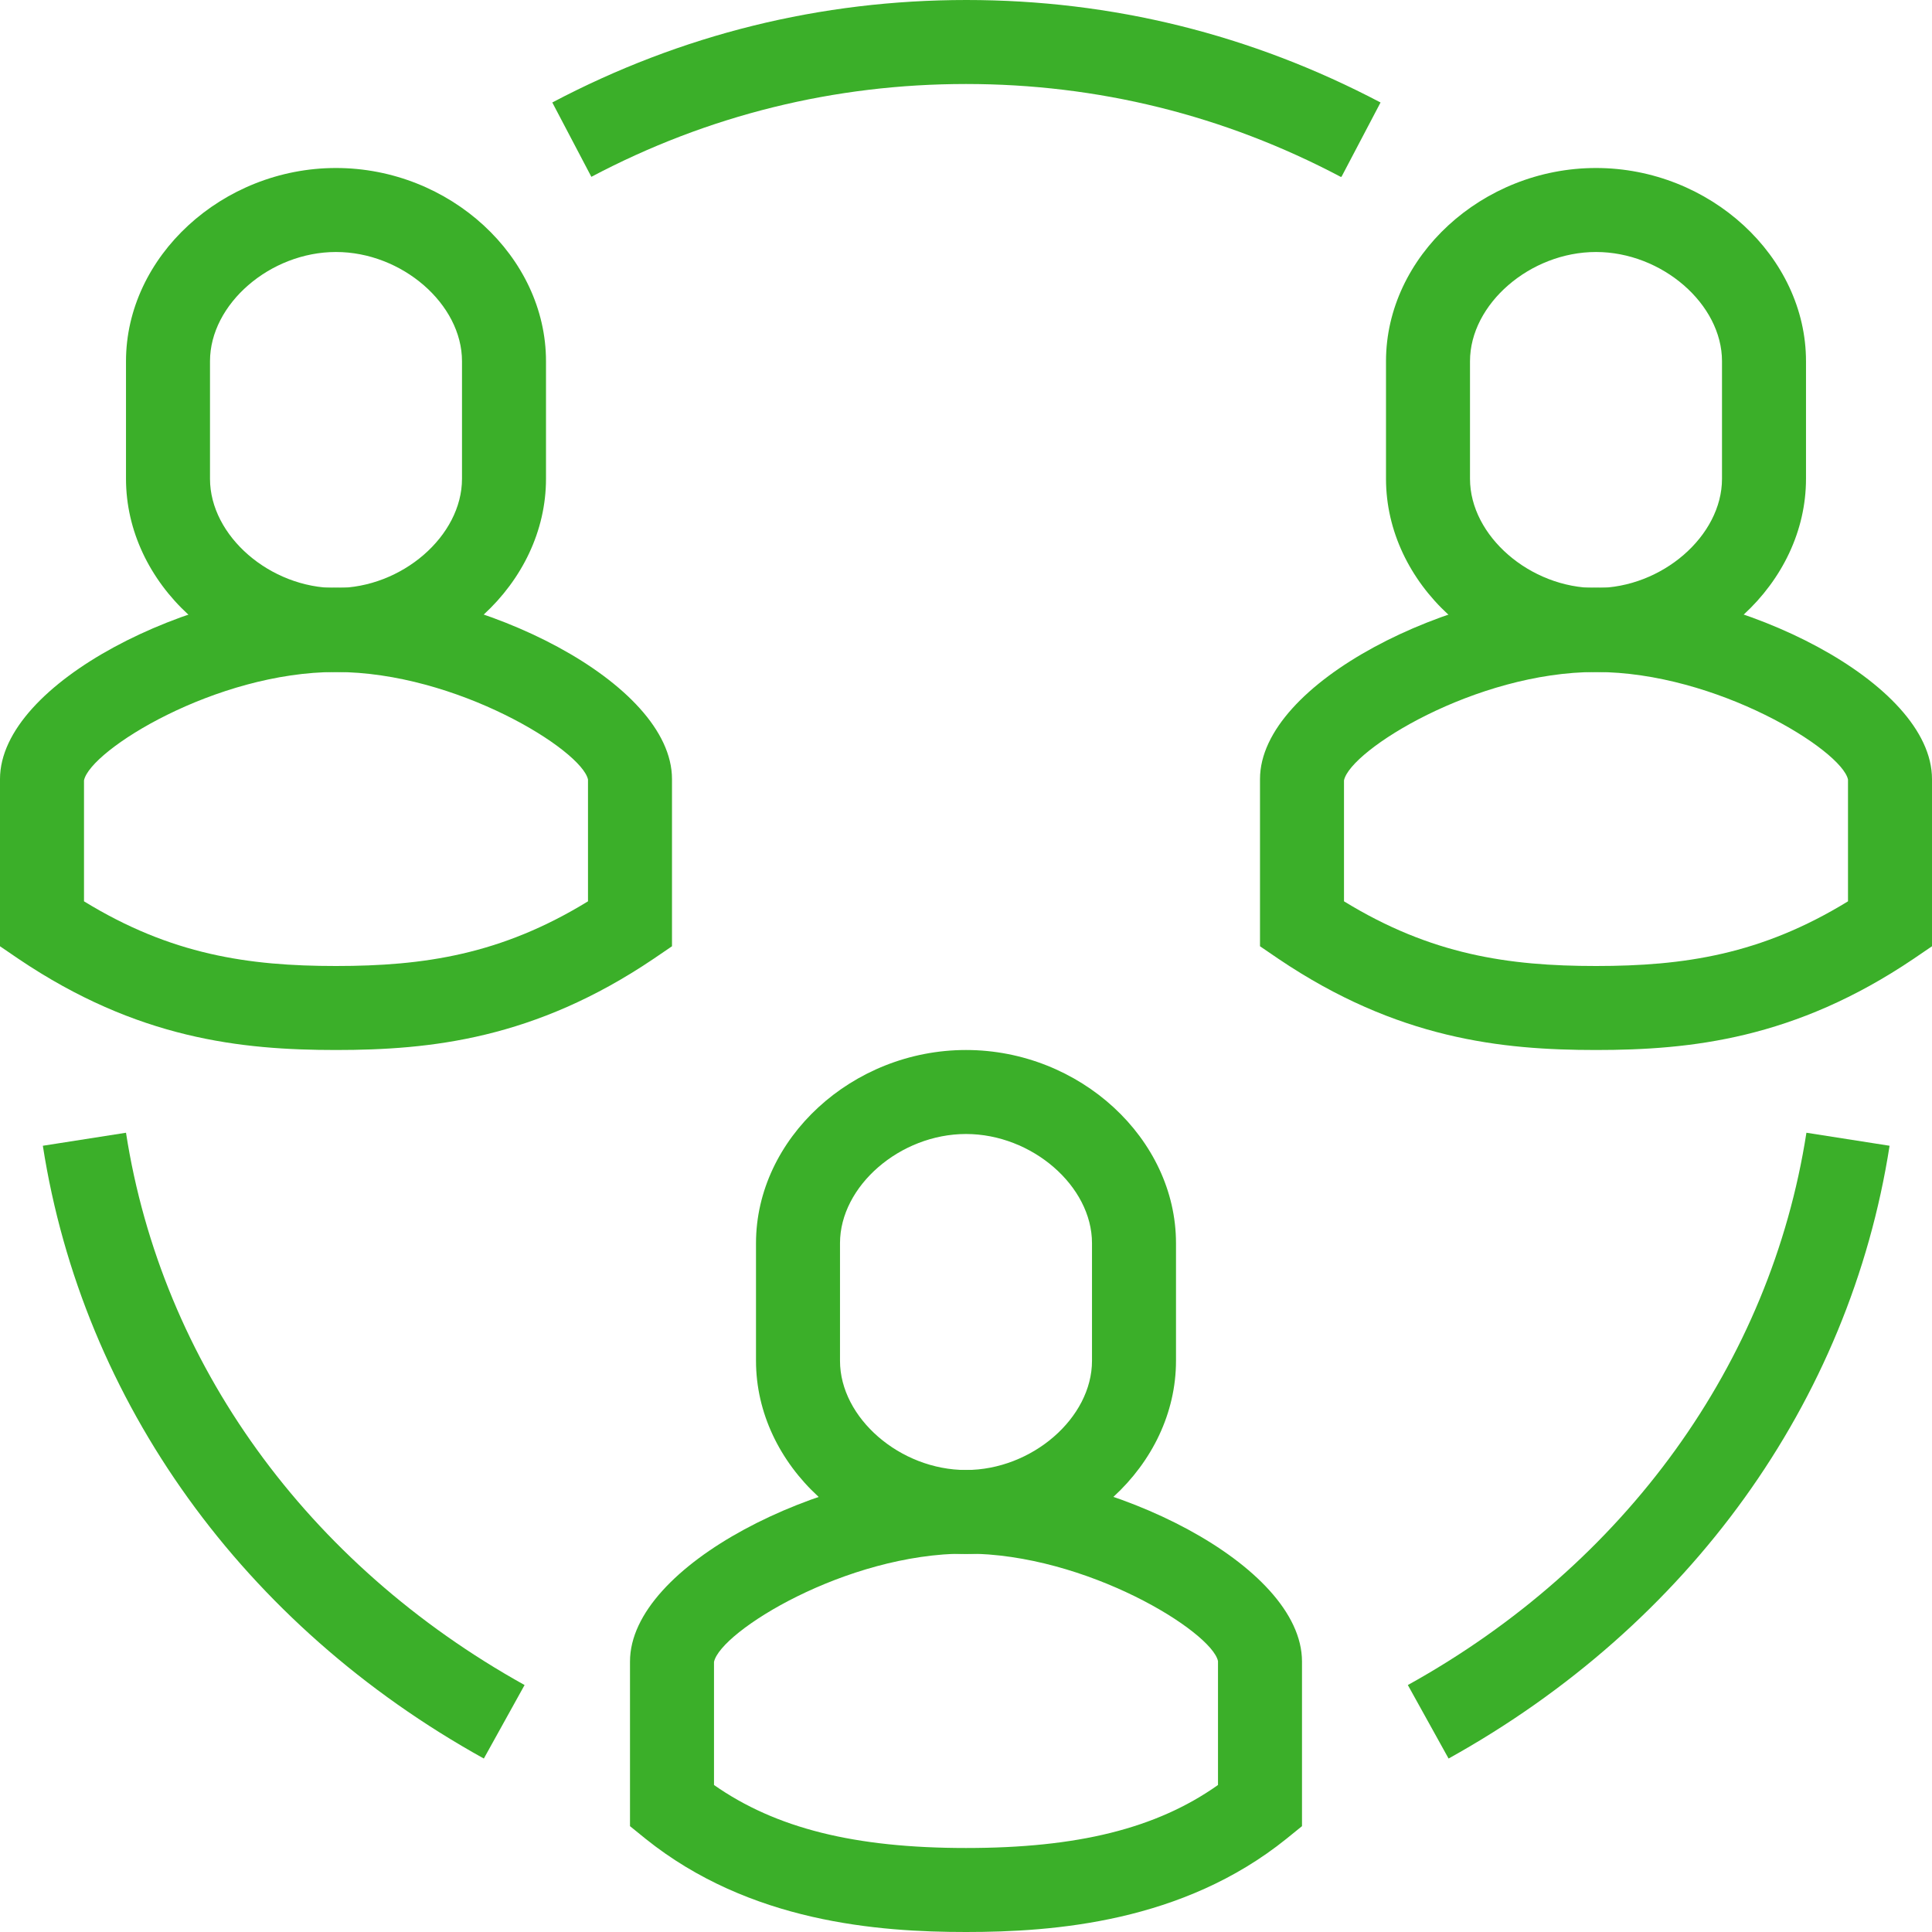
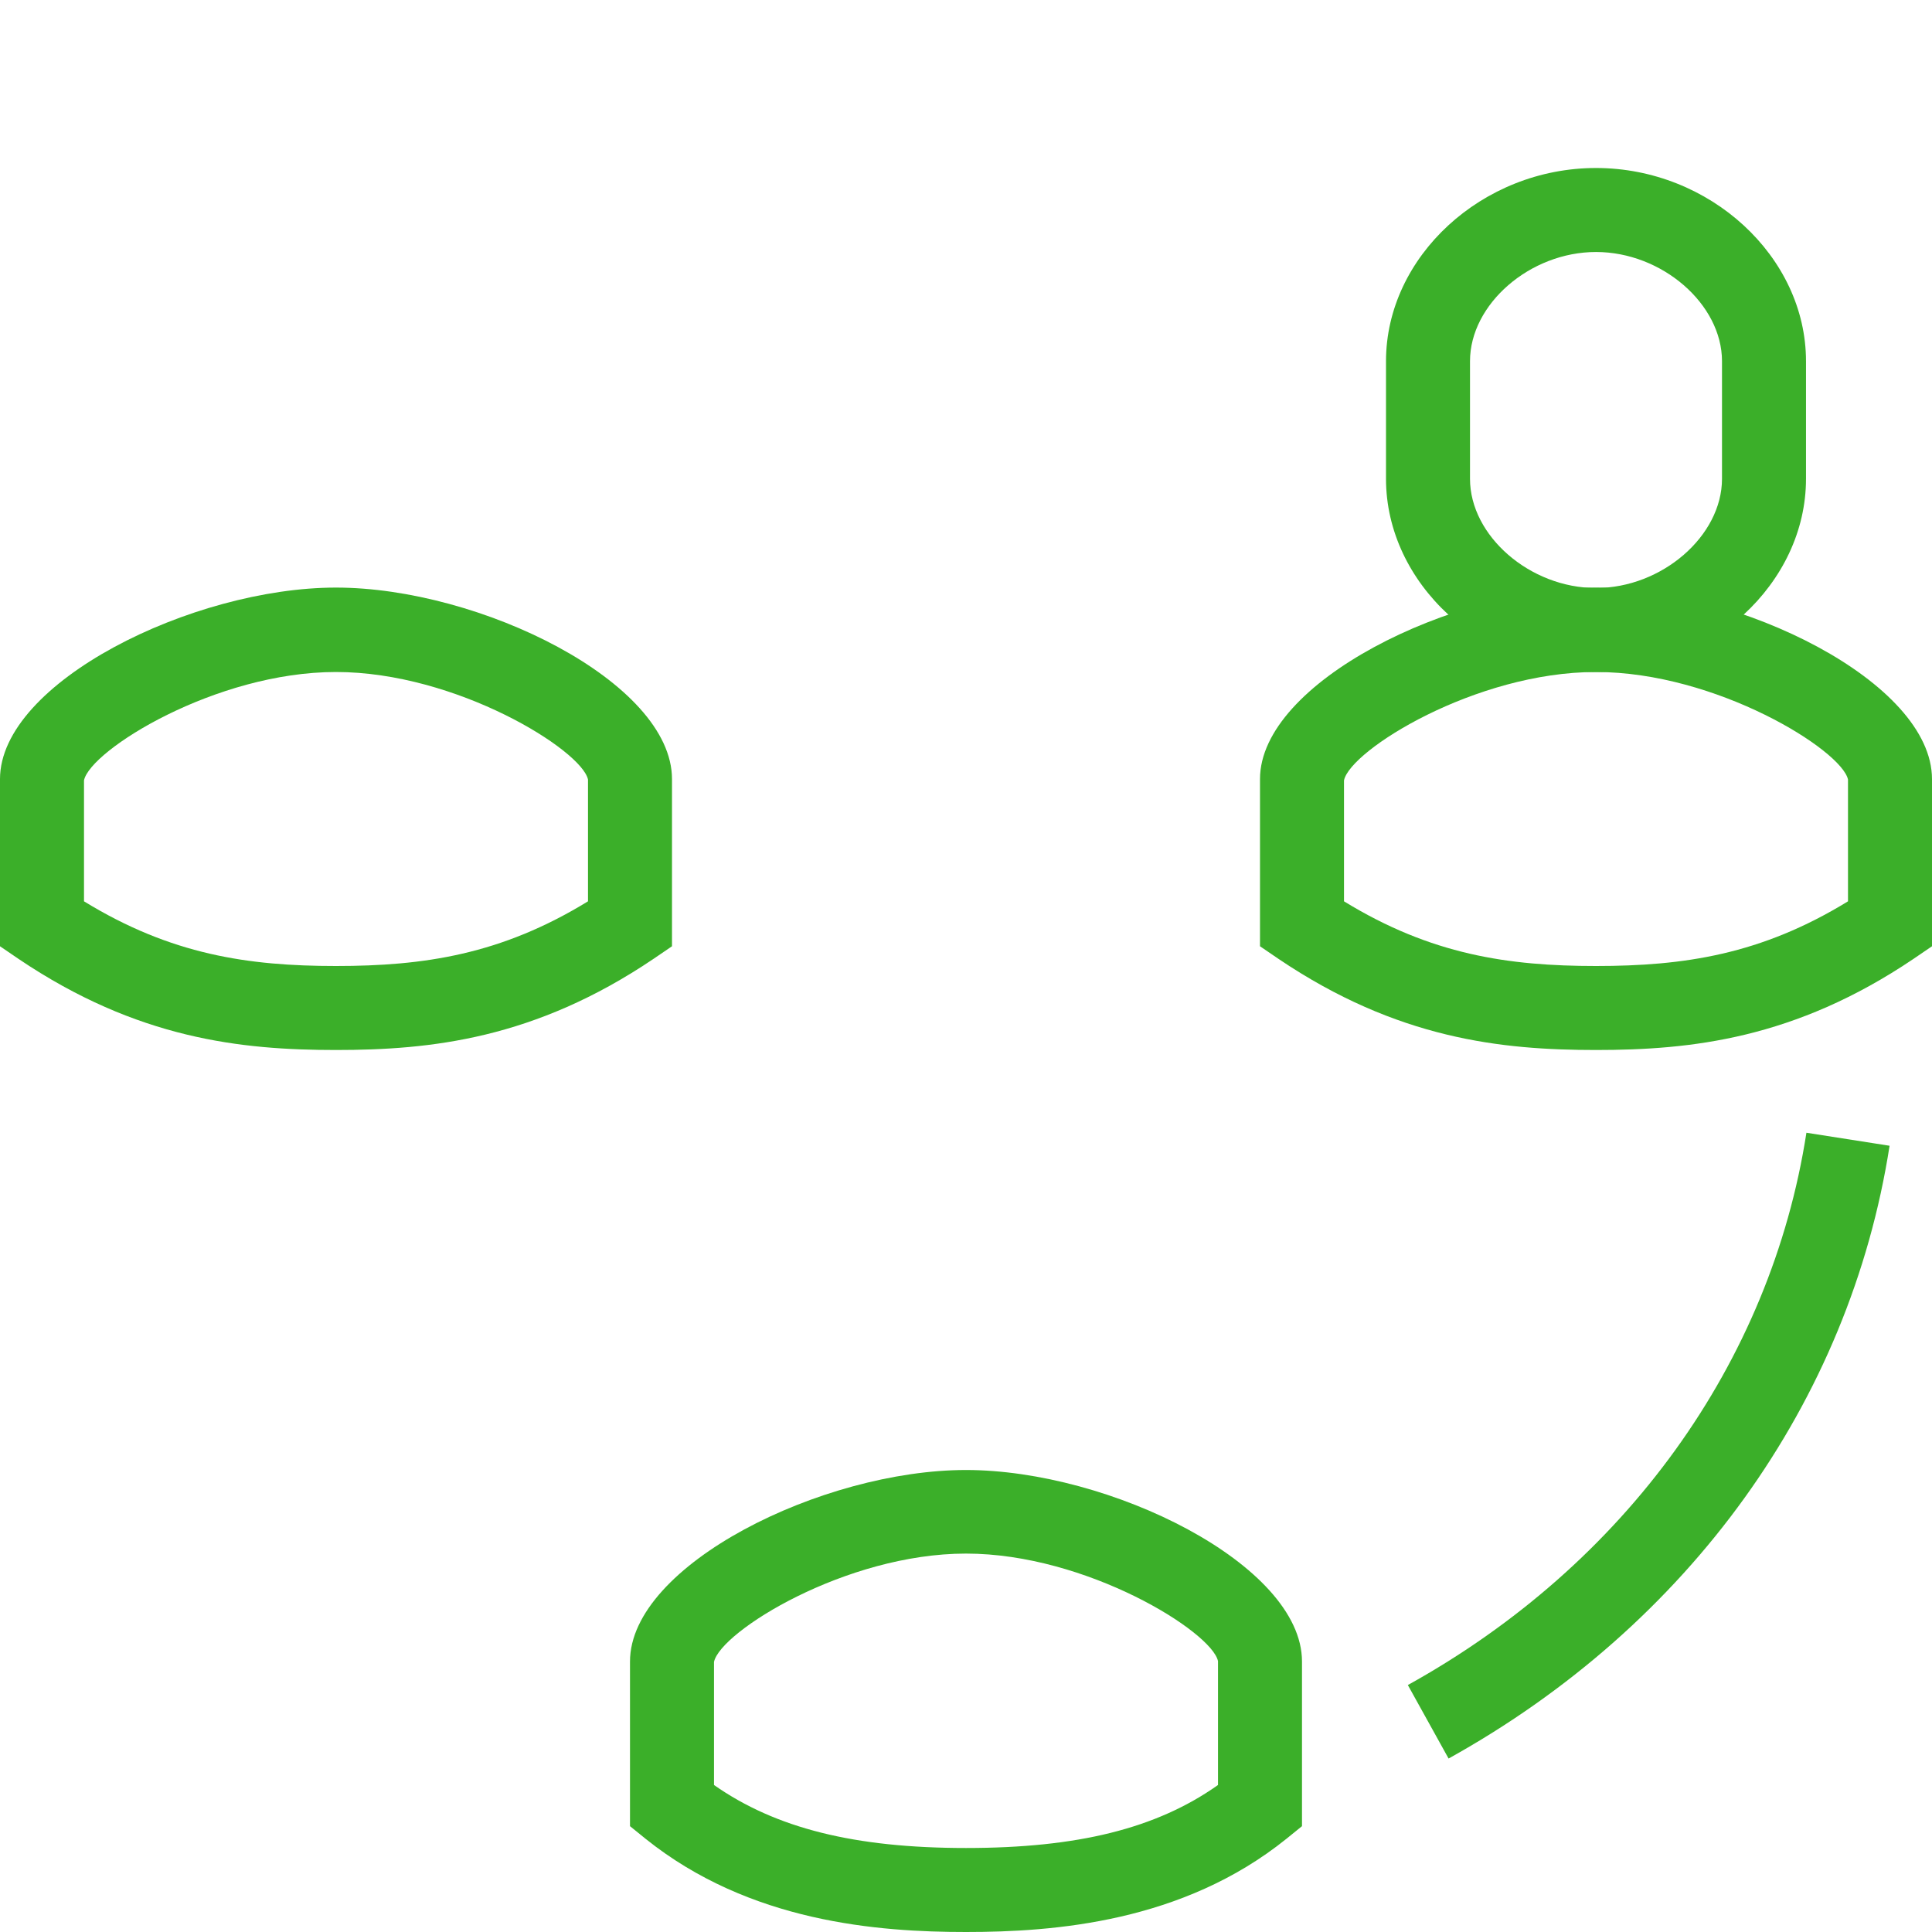
<svg xmlns="http://www.w3.org/2000/svg" id="Layer_2" data-name="Layer 2" viewBox="0 0 46 46">
  <defs>
    <style> .cls-1 { fill: #3BAF29; } </style>
  </defs>
  <g id="icons">
    <g>
      <path class="cls-1" d="M34.49,41.87l-.97-1.75c5.18-2.87,8.64-7.67,9.49-13.15l1.98.31c-.95,6.1-4.77,11.41-10.5,14.59Z" />
-       <path class="cls-1" d="M11.52,41.87c-5.72-3.17-9.55-8.49-10.5-14.59l1.98-.31c.85,5.48,4.31,10.27,9.49,13.15l-.97,1.75Z" />
-       <path class="cls-1" d="M31.92,4.21c-2.78-1.47-5.79-2.21-8.92-2.21s-6.14.74-8.92,2.21l-.93-1.77c3.07-1.62,6.39-2.44,9.86-2.44s6.78.82,9.86,2.44l-.93,1.77Z" />
      <path class="cls-1" d="M38,25c-2.25,0-4.73-.26-7.56-2.17l-.44-.3v-3.98c0-2.3,4.58-4.56,8-4.56s8,2.25,8,4.56v3.98l-.44.3c-2.83,1.91-5.31,2.17-7.56,2.17ZM32,21.46c2.07,1.27,3.91,1.54,6,1.54s3.93-.27,6-1.54v-2.9c-.15-.7-3.13-2.56-6-2.56s-5.85,1.86-6,2.58v2.88Z" />
      <path class="cls-1" d="M38,16c-2.71,0-5-2.11-5-4.6v-2.8c0-2.49,2.29-4.6,5-4.6s5,2.11,5,4.6v2.8c0,2.49-2.29,4.6-5,4.6ZM38,6c-1.57,0-3,1.24-3,2.6v2.8c0,1.36,1.43,2.6,3,2.6s3-1.24,3-2.6v-2.8c0-1.36-1.43-2.6-3-2.6Z" />
      <path class="cls-1" d="M23,46c-2.09,0-5.15-.23-7.63-2.22l-.37-.3v-3.92c0-2.3,4.58-4.56,8-4.56s8,2.25,8,4.56v3.92l-.37.3c-2.47,1.99-5.54,2.22-7.63,2.22ZM17,42.5c1.47,1.03,3.35,1.5,6,1.5s4.53-.46,6-1.5v-2.95c-.15-.7-3.13-2.56-6-2.56s-5.85,1.86-6,2.58v2.92Z" />
-       <path class="cls-1" d="M23,37c-2.71,0-5-2.11-5-4.6v-2.8c0-2.49,2.29-4.6,5-4.6s5,2.11,5,4.6v2.8c0,2.49-2.29,4.6-5,4.6ZM23,27c-1.57,0-3,1.24-3,2.6v2.8c0,1.36,1.43,2.6,3,2.6s3-1.24,3-2.6v-2.8c0-1.36-1.43-2.6-3-2.6Z" />
      <path class="cls-1" d="M8,25c-2.25,0-4.73-.26-7.56-2.17l-.44-.3v-3.98c0-2.3,4.58-4.56,8-4.56s8,2.25,8,4.56v3.98l-.44.3c-2.83,1.91-5.31,2.17-7.56,2.17ZM2,21.46c2.07,1.27,3.91,1.54,6,1.54s3.93-.27,6-1.54v-2.9c-.15-.7-3.13-2.56-6-2.56s-5.85,1.86-6,2.58v2.88Z" />
-       <path class="cls-1" d="M8,16c-2.71,0-5-2.11-5-4.6v-2.8c0-2.49,2.29-4.6,5-4.6s5,2.11,5,4.6v2.8c0,2.49-2.29,4.6-5,4.6ZM8,6c-1.57,0-3,1.24-3,2.6v2.8c0,1.36,1.43,2.6,3,2.6s3-1.24,3-2.6v-2.8c0-1.36-1.43-2.6-3-2.6Z" />
    </g>
  </g>
</svg>